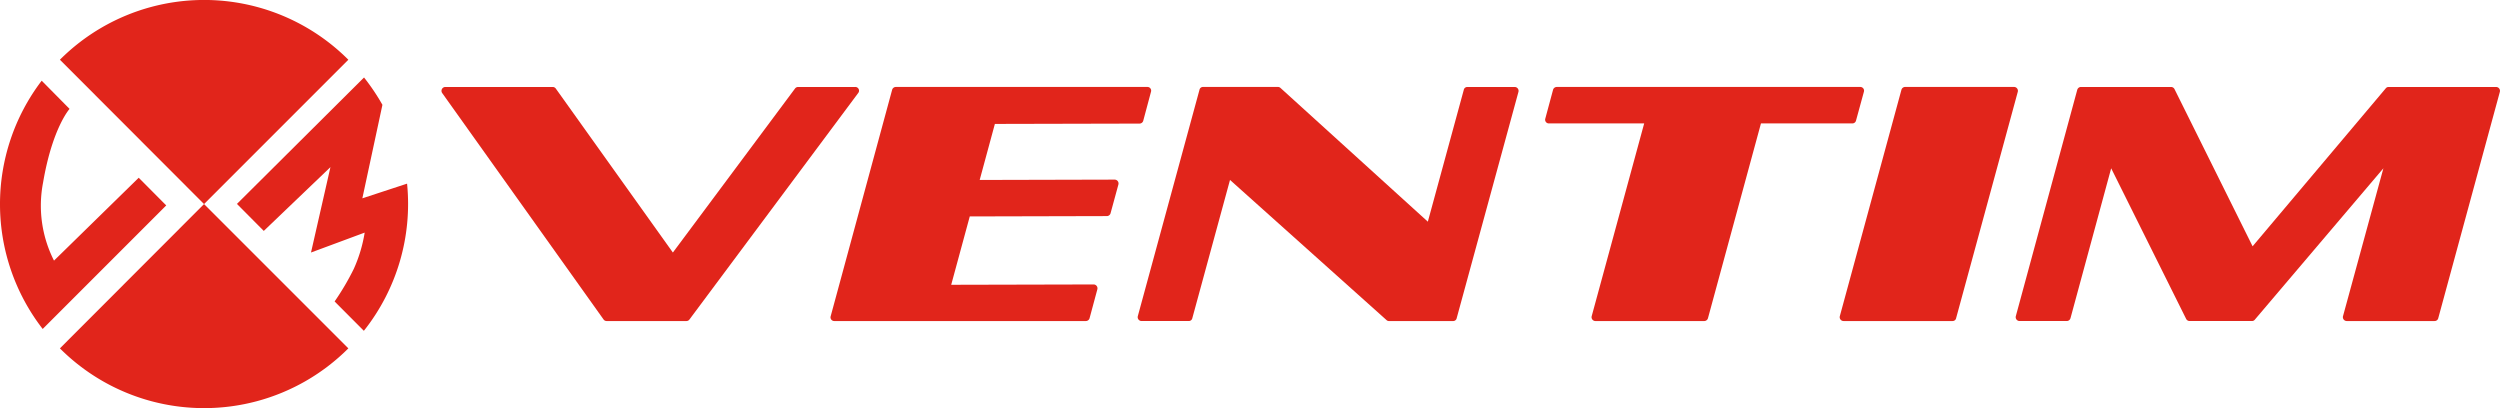
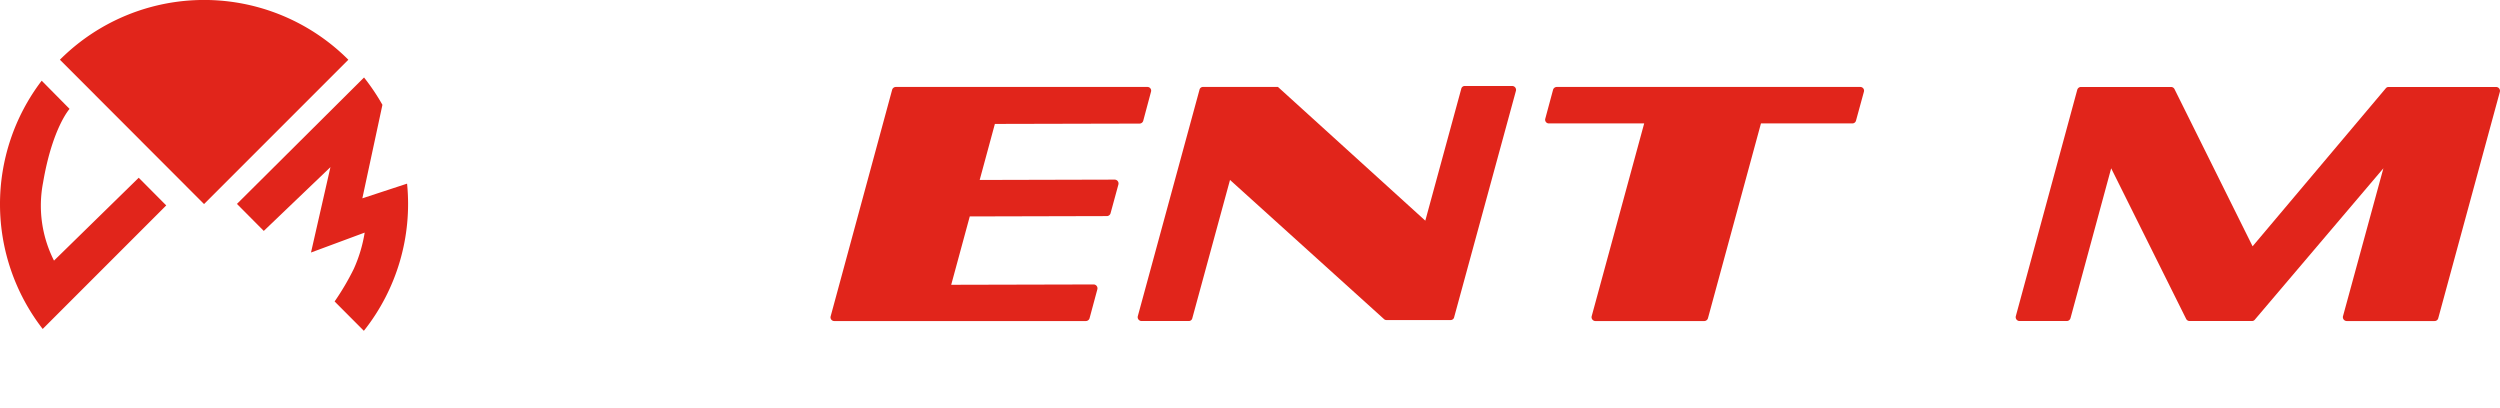
<svg xmlns="http://www.w3.org/2000/svg" width="205.645" height="33.573" viewBox="0 0 205.645 33.573">
  <g id="VENTIM_logotyp_RÖD_medium" transform="translate(-0.001 0.013)">
-     <path id="Path_1" data-name="Path 1" d="M57.056,130,45.2,141.87a16.771,16.771,0,0,0,23.726,0Z" transform="translate(-40.271 -113.227)" fill="#e1251b" />
    <path id="Path_2" data-name="Path 2" d="M57.056,25.873,68.926,14A16.771,16.771,0,0,0,45.2,14Z" transform="translate(-40.271 -9.1)" fill="#e1251b" />
    <path id="Path_3" data-name="Path 3" d="M507.16,60.6h20.686a.305.305,0,0,1,.305.389l-.639,2.388a.319.319,0,0,1-.305.236l-11.9.028-1.25,4.609,11.106-.028a.319.319,0,0,1,.305.4L524.819,71a.319.319,0,0,1-.305.222l-11.273.028-1.527,5.623,11.717-.028a.319.319,0,0,1,.305.4l-.639,2.374a.319.319,0,0,1-.305.236h-20.7a.305.305,0,0,1-.291-.4l5.053-18.617A.319.319,0,0,1,507.16,60.6Z" transform="translate(-433.469 -53.46)" fill="#e1251b" />
-     <path id="Path_4" data-name="Path 4" d="M691.411,68.249l-3.1,11.37a.292.292,0,0,1-.292.236h-3.887a.319.319,0,0,1-.305-.4L688.9,60.836a.292.292,0,0,1,.292-.236h6.164a.305.305,0,0,1,.208.083l12.12,11,2.957-10.843a.292.292,0,0,1,.292-.236h3.9a.319.319,0,0,1,.305.4l-5.081,18.617a.292.292,0,0,1-.292.236h-5.275a.278.278,0,0,1-.208-.083Z" transform="translate(-590.232 -53.461)" fill="#e1251b" />
+     <path id="Path_4" data-name="Path 4" d="M691.411,68.249l-3.1,11.37a.292.292,0,0,1-.292.236h-3.887a.319.319,0,0,1-.305-.4L688.9,60.836a.292.292,0,0,1,.292-.236h6.164l12.12,11,2.957-10.843a.292.292,0,0,1,.292-.236h3.9a.319.319,0,0,1,.305.4l-5.081,18.617a.292.292,0,0,1-.292.236h-5.275a.278.278,0,0,1-.208-.083Z" transform="translate(-590.232 -53.461)" fill="#e1251b" />
    <path id="Path_5" data-name="Path 5" d="M926.172,60.6h24.962a.306.306,0,0,1,.305.389l-.653,2.388a.305.305,0,0,1-.291.222h-7.525l-4.359,16.021a.32.32,0,0,1-.306.236h-8.954a.319.319,0,0,1-.305-.4L933.364,63.6H925.52a.305.305,0,0,1-.292-.389l.639-2.374A.319.319,0,0,1,926.172,60.6Z" transform="translate(-798.116 -53.46)" fill="#e1251b" />
-     <path id="Path_6" data-name="Path 6" d="M1105.1,60.6h8.968a.319.319,0,0,1,.305.4L1109.3,79.62a.291.291,0,0,1-.292.236h-8.968a.319.319,0,0,1-.306-.4l5.067-18.617A.319.319,0,0,1,1105.1,60.6Z" transform="translate(-948.393 -53.461)" fill="#e1251b" />
-     <path id="Path_7" data-name="Path 7" d="M271.6,60.6h8.843a.319.319,0,0,1,.25.125l9.635,13.494,10.051-13.494a.319.319,0,0,1,.25-.125h4.692a.305.305,0,0,1,.25.5L291.7,79.715a.306.306,0,0,1-.25.139h-6.58a.306.306,0,0,1-.25-.139L271.352,61.1a.319.319,0,0,1,.25-.5Z" transform="translate(-234.978 -53.459)" fill="#e1251b" />
    <path id="Path_8" data-name="Path 8" d="M1211.875,67.291l-3.346,12.328a.32.32,0,0,1-.306.236h-3.887a.319.319,0,0,1-.305-.4l5.053-18.617a.319.319,0,0,1,.305-.236h7.413a.319.319,0,0,1,.278.167l6.428,12.939,10.954-12.994a.29.29,0,0,1,.236-.111h8.844a.319.319,0,0,1,.305.4l-5.067,18.617a.305.305,0,0,1-.306.236h-7.233a.32.32,0,0,1-.292-.416l3.318-12.148L1223.69,79.744a.292.292,0,0,1-.236.111h-5.137a.319.319,0,0,1-.278-.18Z" transform="translate(-1038.213 -53.461)" fill="#e1251b" />
    <path id="Path_9" data-name="Path 9" d="M160.54,75.838a16.785,16.785,0,0,0,3.554-12.106l-3.679,1.208,1.652-7.691A17.687,17.687,0,0,0,160.554,55L150.1,65.4l2.207,2.221,5.484-5.248-1.6,7.025,4.415-1.638a11.732,11.732,0,0,1-.889,2.971,20.893,20.893,0,0,1-1.583,2.693Z" transform="translate(-130.608 -48.639)" fill="#e1251b" />
    <path id="Path_10" data-name="Path 10" d="M13.13,56.9a16.757,16.757,0,0,0,.083,20.422L23.375,67.16l-2.263-2.277L14.143,71.7a9.99,9.99,0,0,1-.9-6.414c.764-4.5,2.18-6.067,2.18-6.067Z" transform="translate(-9.7 -50.275)" fill="#e1251b" />
  </g>
</svg>